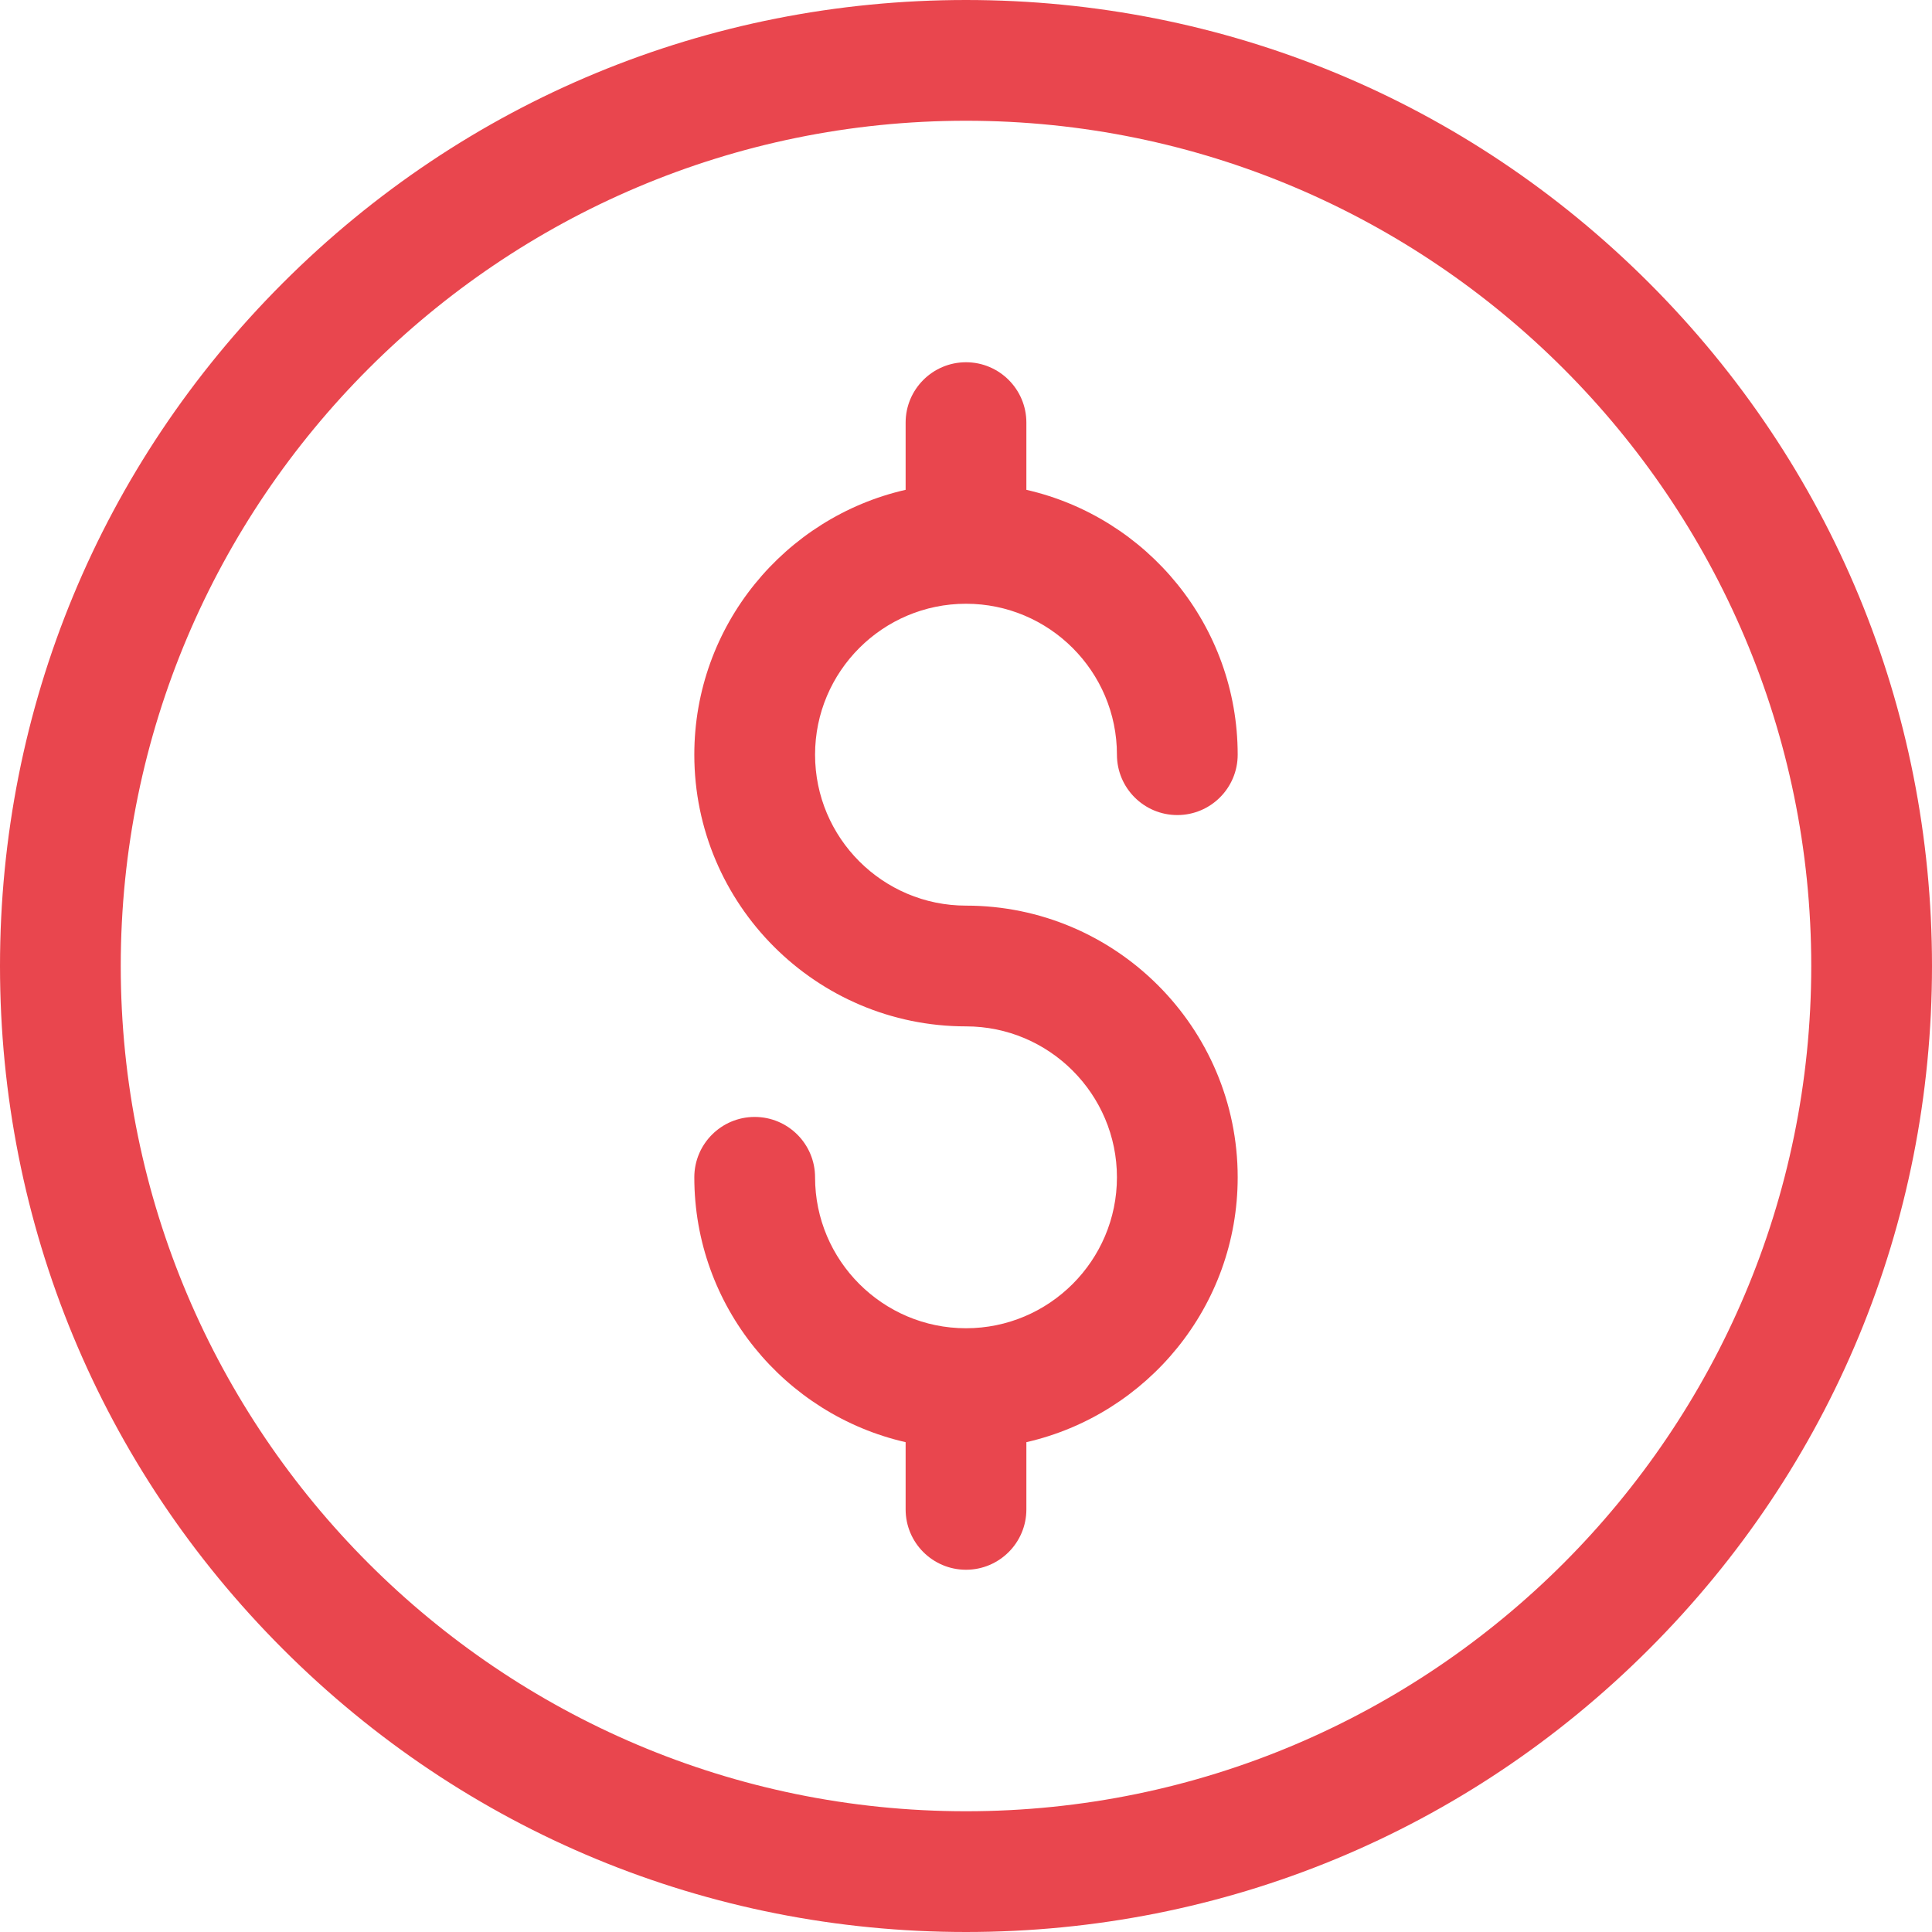
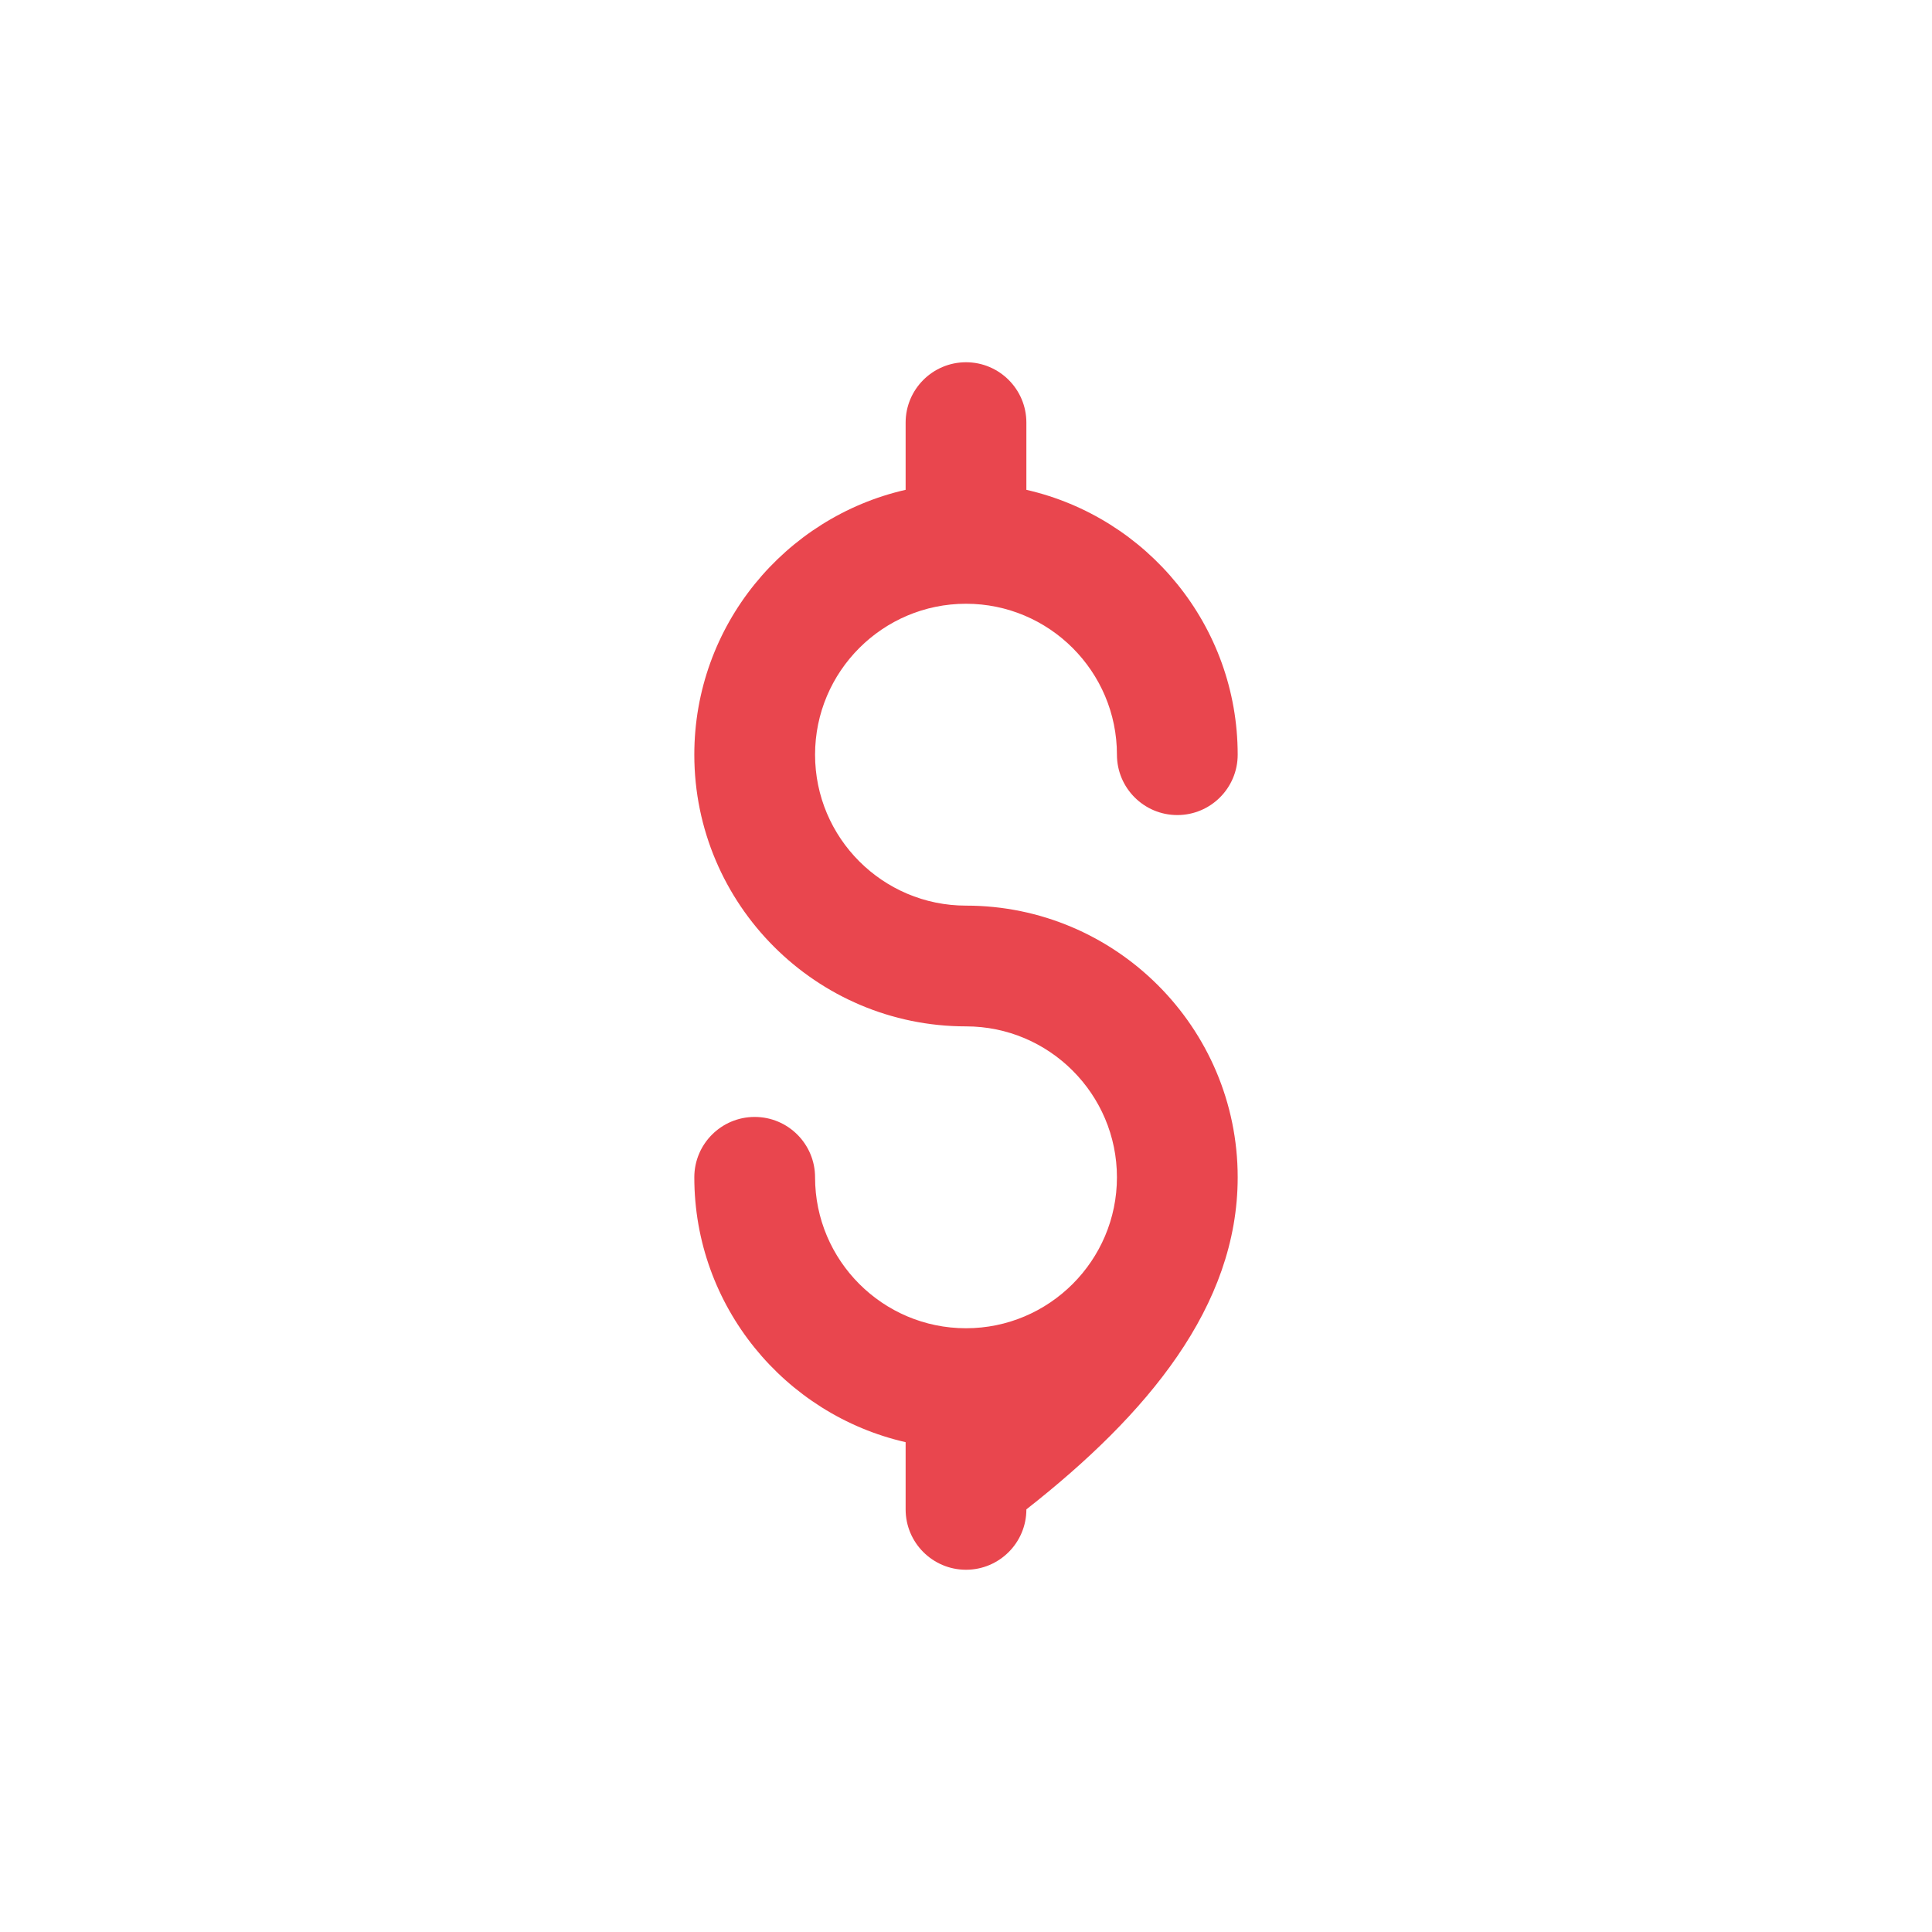
<svg xmlns="http://www.w3.org/2000/svg" width="32" height="32" viewBox="0 0 32 32" fill="none">
-   <path d="M16 32C11.726 32 7.708 30.336 4.686 27.314C1.664 24.292 0 20.274 0 16C0 11.726 1.664 7.708 4.686 4.686C7.708 1.664 11.726 0 16 0C20.274 0 24.292 1.664 27.314 4.686C30.336 7.708 32 11.726 32 16C32 20.274 30.336 24.292 27.314 27.314C24.292 30.336 20.274 32 16 32ZM16 2C8.28 2 2 8.28 2 16C2 23.72 8.28 30 16 30C23.72 30 30 23.72 30 16C30 8.28 23.72 2 16 2Z" fill="#E9464E" />
-   <path d="M16 15C14.621 15 13.5 13.879 13.5 12.5C13.5 11.121 14.621 10 16 10C17.378 10 18.5 11.121 18.5 12.5C18.5 13.052 18.948 13.5 19.5 13.5C20.052 13.5 20.5 13.052 20.5 12.5C20.5 10.362 19.001 8.569 17 8.113V7C17 6.448 16.552 6 16 6C15.448 6 15 6.448 15 7V8.113C12.999 8.569 11.5 10.362 11.5 12.5C11.5 14.981 13.519 17 16 17C17.378 17 18.5 18.122 18.5 19.5C18.5 20.878 17.378 22 16 22C14.621 22 13.5 20.878 13.5 19.5C13.5 18.948 13.052 18.5 12.5 18.5C11.948 18.5 11.5 18.948 11.5 19.5C11.5 21.638 12.999 23.43 15 23.887V25C15 25.552 15.448 26 16 26C16.552 26 17 25.552 17 25V23.887C19.001 23.43 20.5 21.638 20.5 19.5C20.5 17.019 18.481 15 16 15Z" fill="#E9464E" />
+   <path d="M16 15C14.621 15 13.5 13.879 13.5 12.5C13.5 11.121 14.621 10 16 10C17.378 10 18.5 11.121 18.5 12.5C18.5 13.052 18.948 13.5 19.5 13.5C20.052 13.5 20.5 13.052 20.5 12.5C20.5 10.362 19.001 8.569 17 8.113V7C17 6.448 16.552 6 16 6C15.448 6 15 6.448 15 7V8.113C12.999 8.569 11.5 10.362 11.5 12.5C11.5 14.981 13.519 17 16 17C17.378 17 18.5 18.122 18.5 19.5C18.5 20.878 17.378 22 16 22C14.621 22 13.5 20.878 13.5 19.5C13.5 18.948 13.052 18.5 12.5 18.5C11.948 18.5 11.5 18.948 11.5 19.5C11.5 21.638 12.999 23.43 15 23.887V25C15 25.552 15.448 26 16 26C16.552 26 17 25.552 17 25C19.001 23.43 20.5 21.638 20.5 19.5C20.5 17.019 18.481 15 16 15Z" fill="#E9464E" />
</svg>